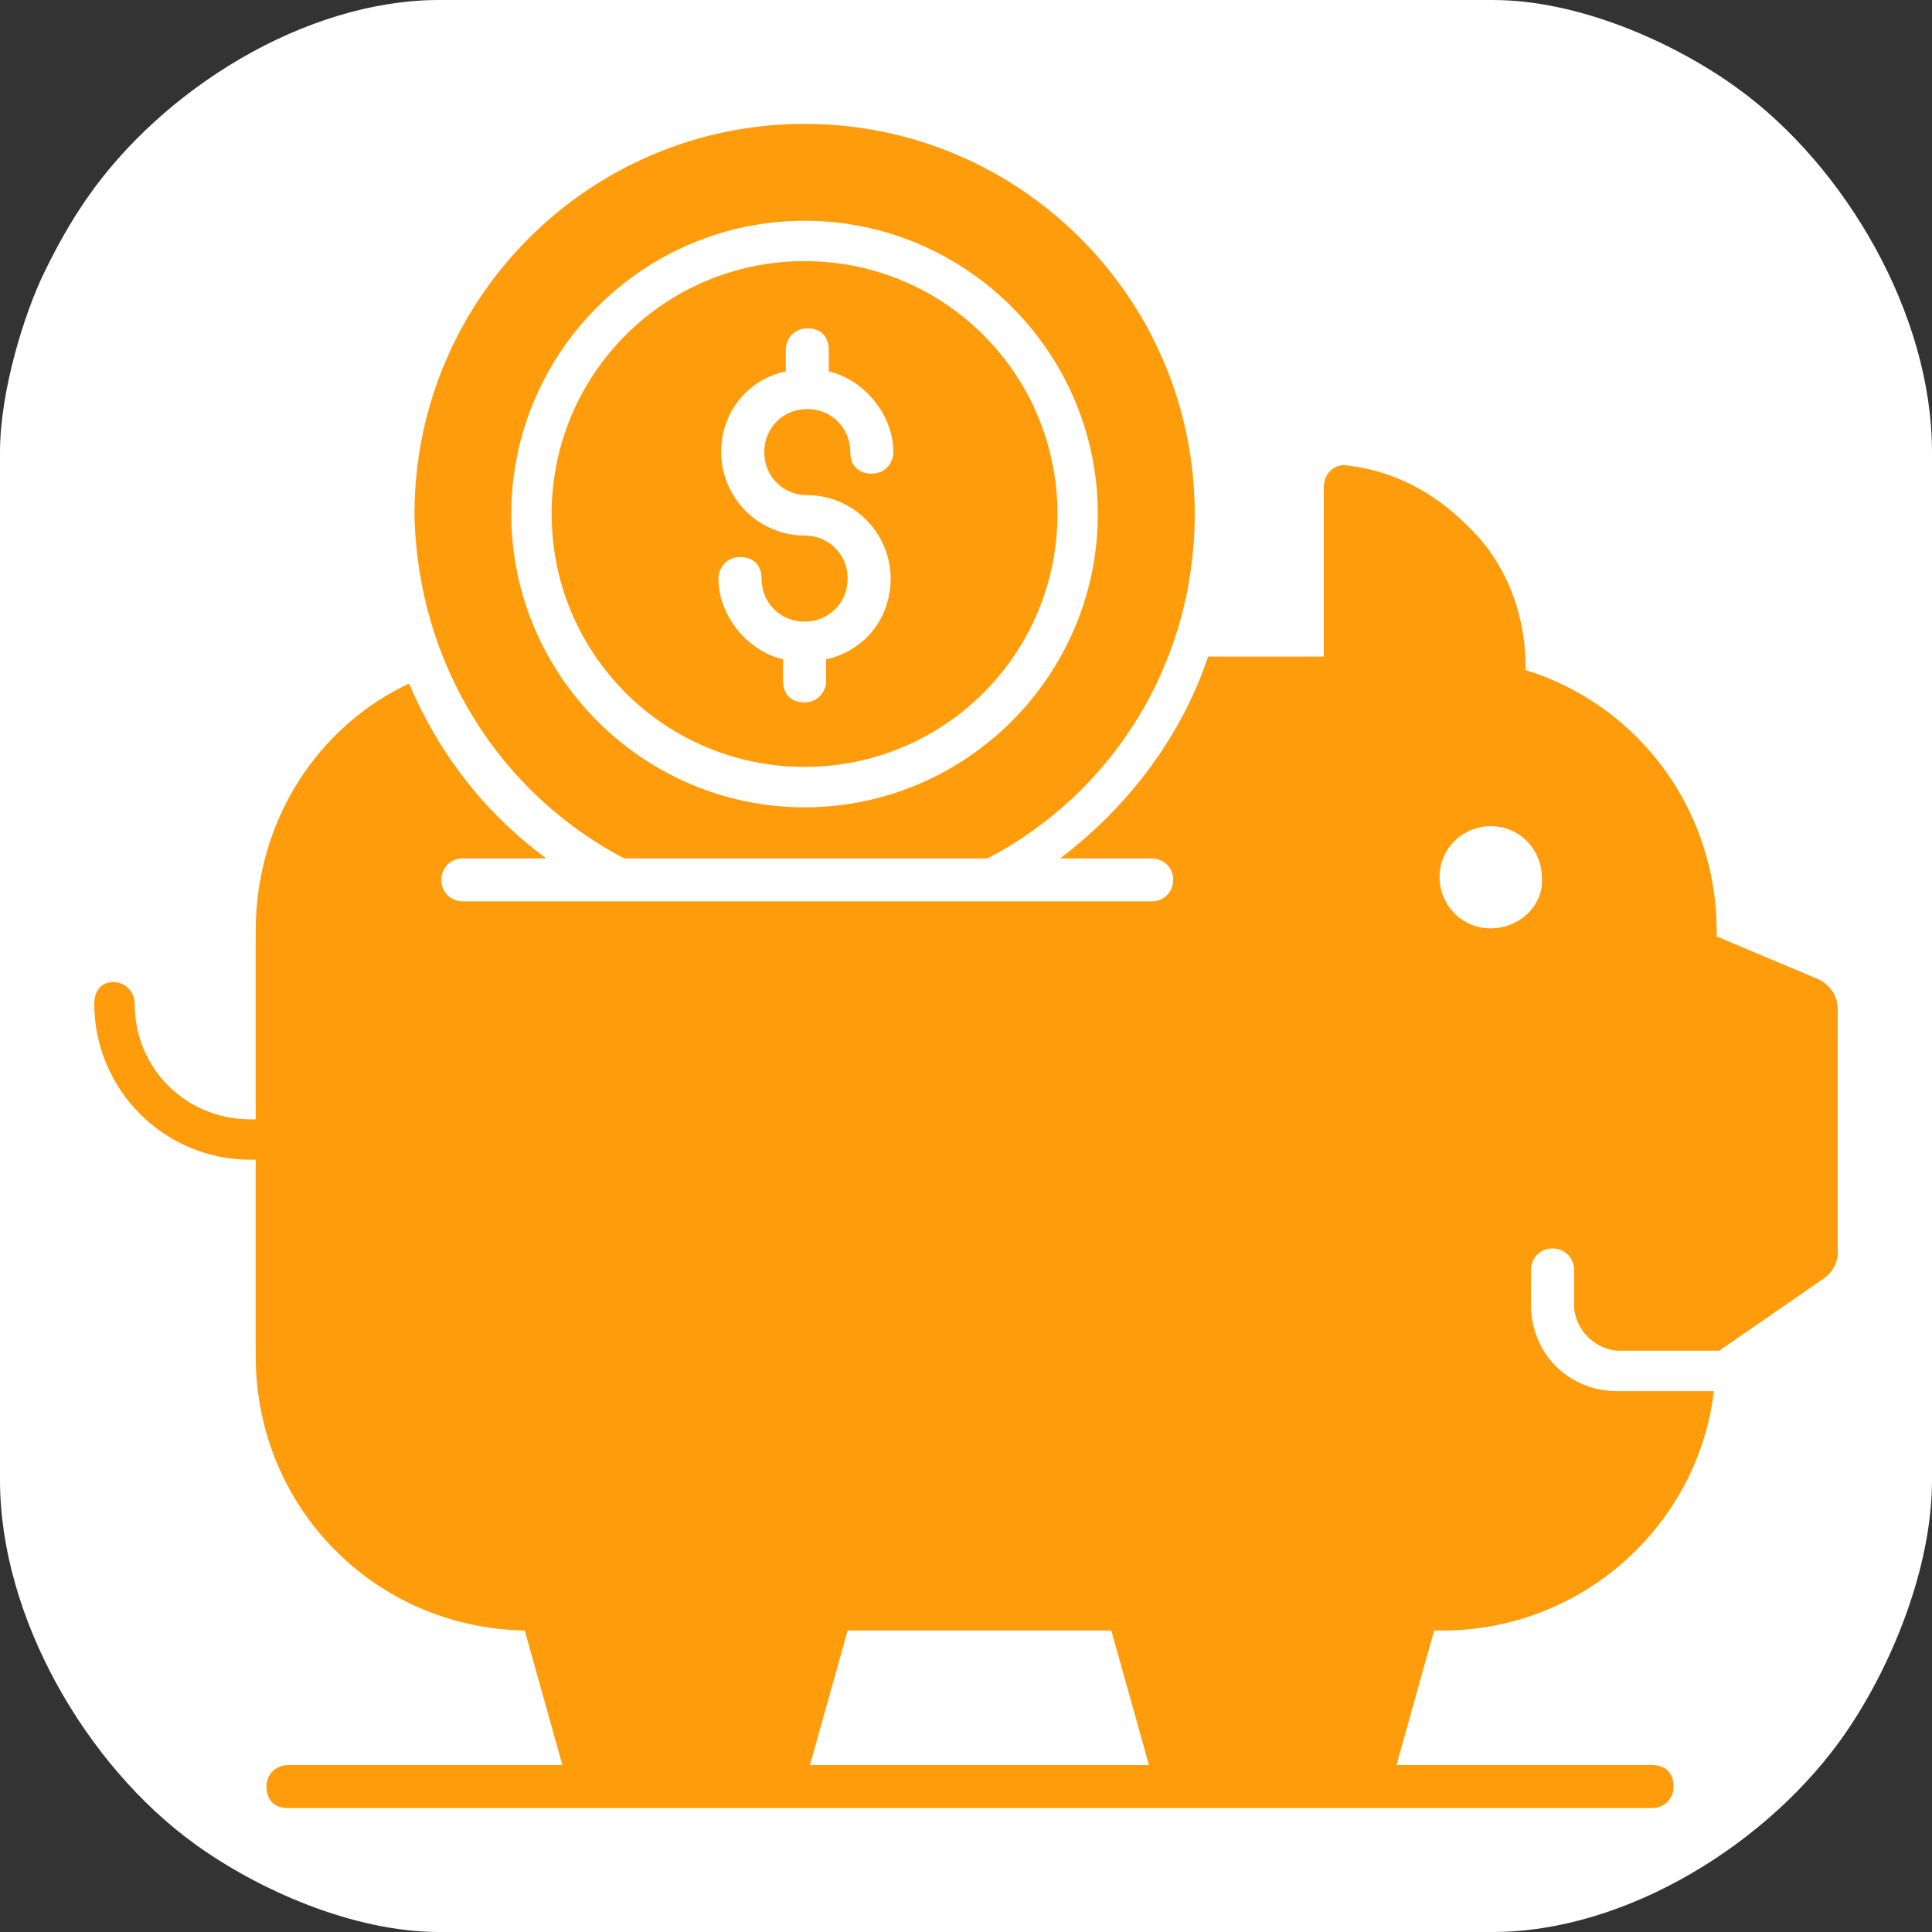
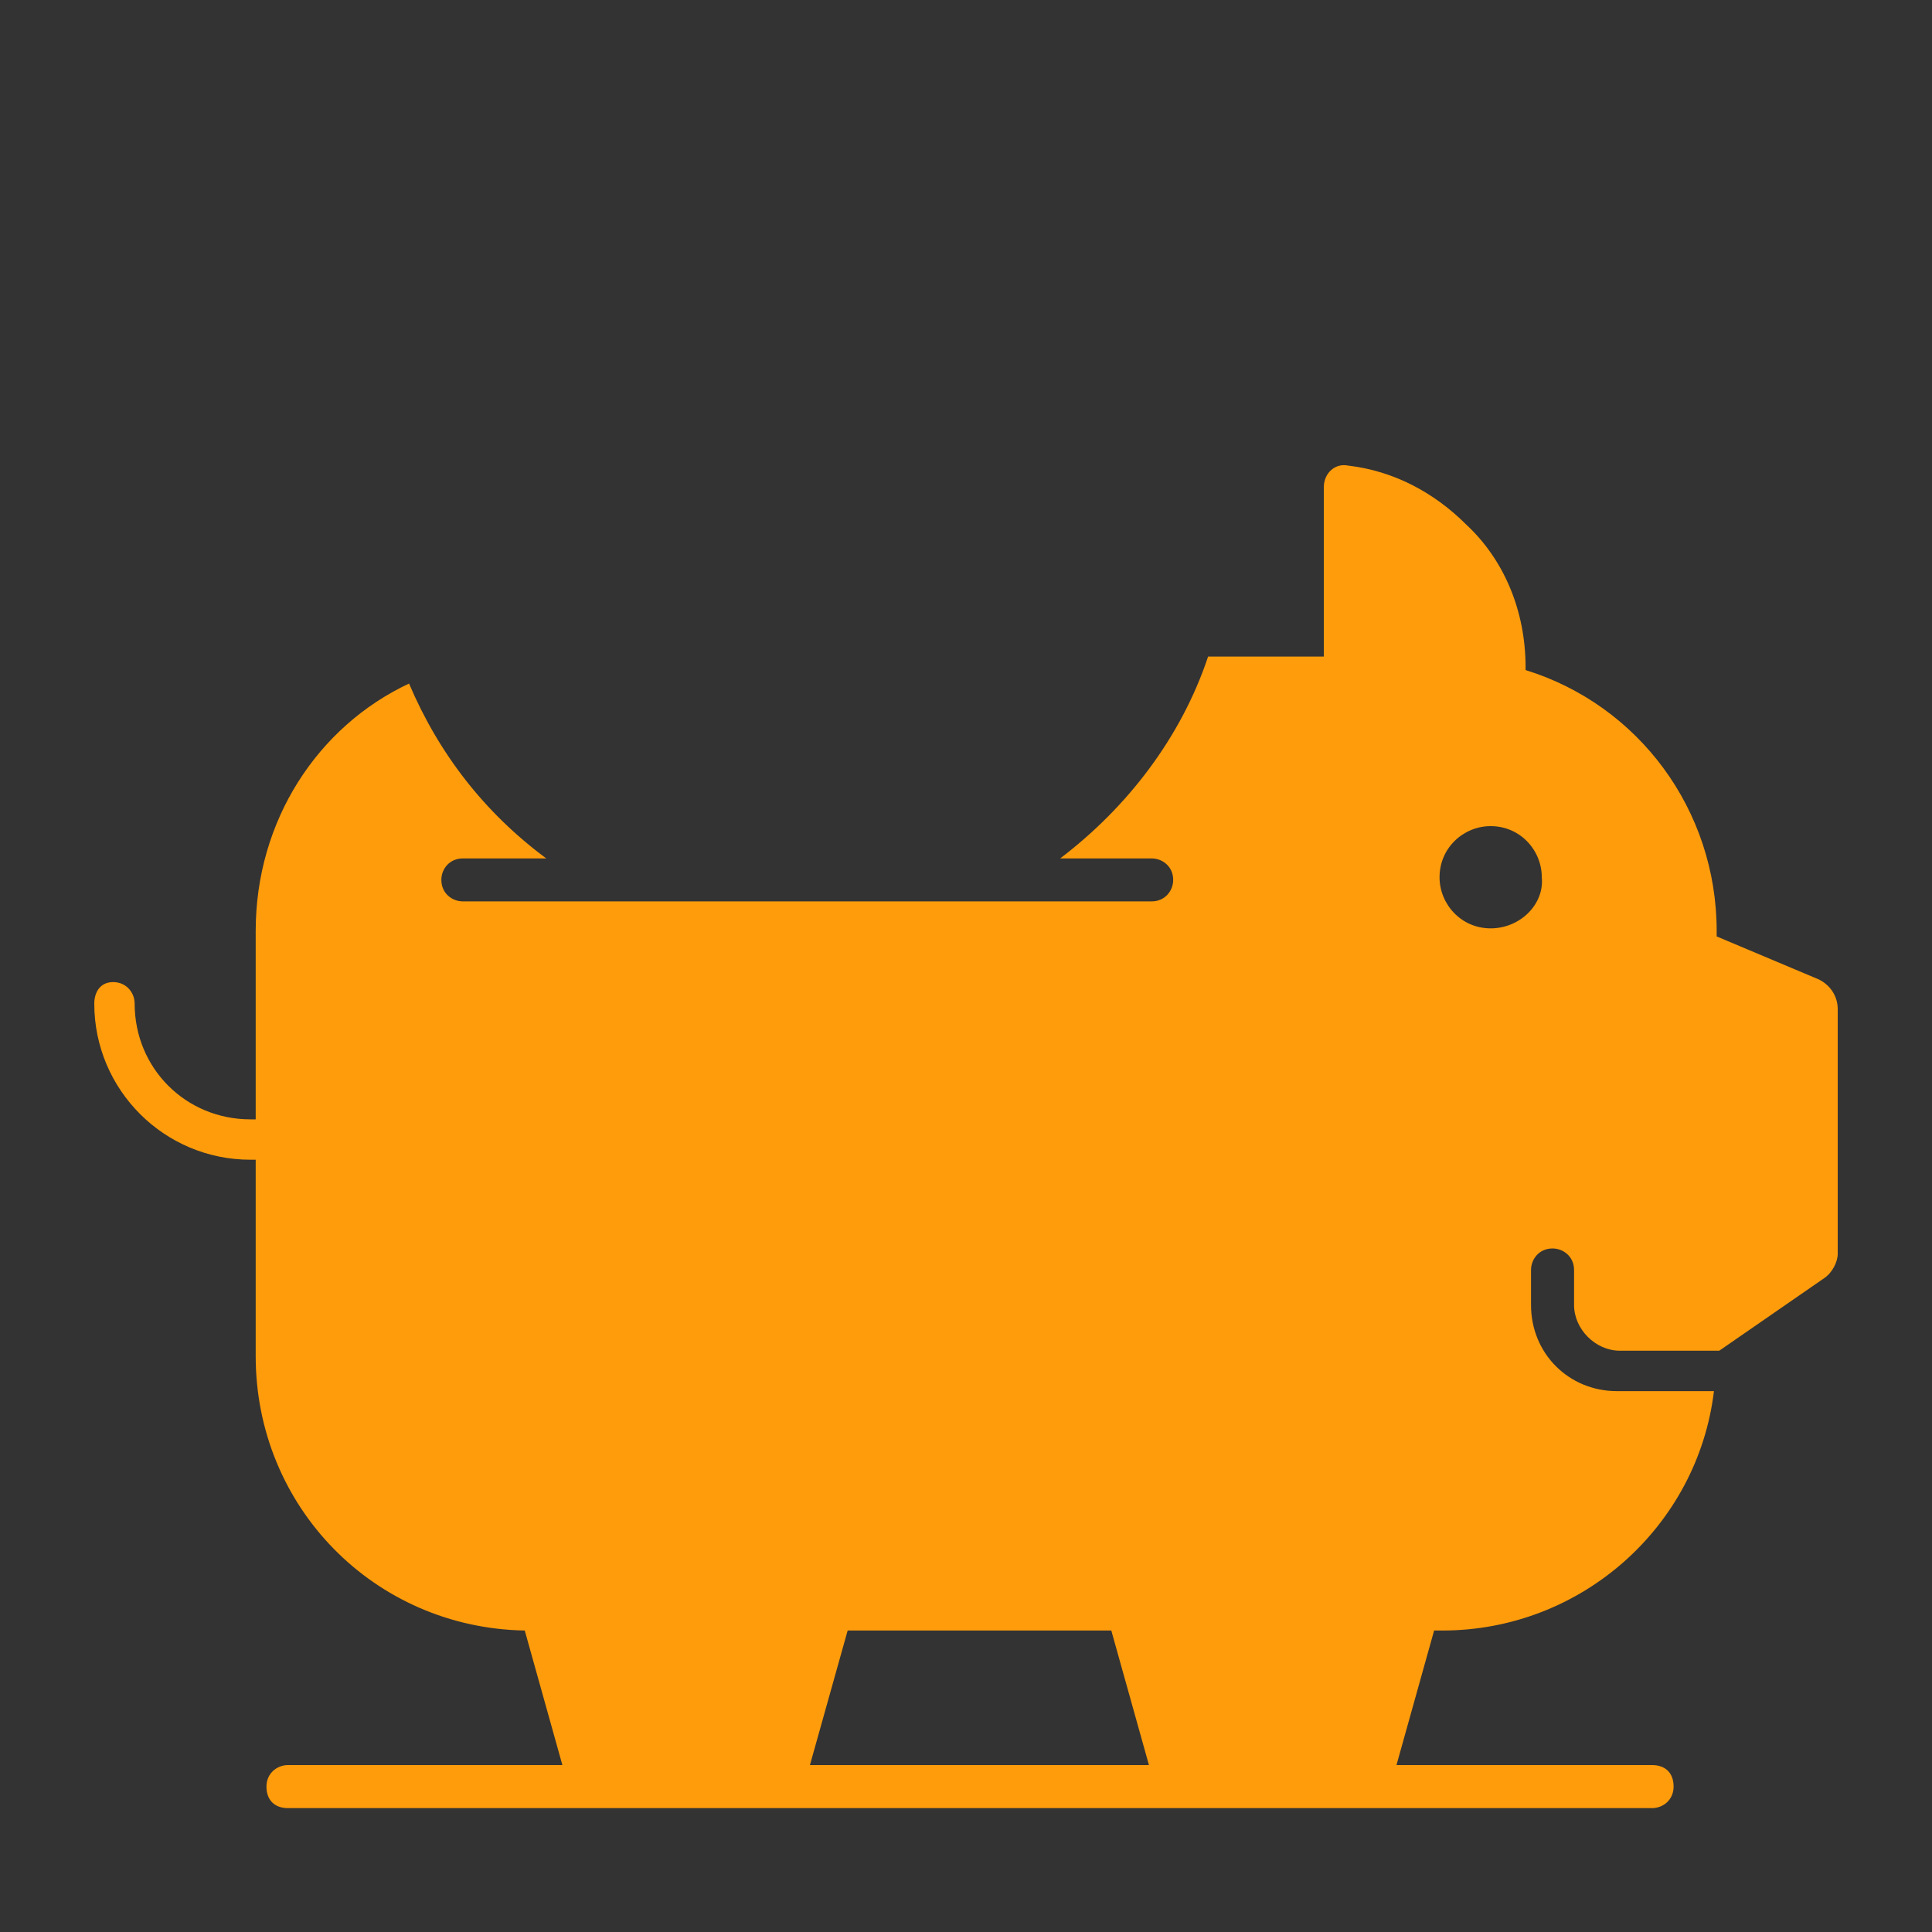
<svg xmlns="http://www.w3.org/2000/svg" width="100" zoomAndPan="magnify" viewBox="0 0 75 75" height="100" preserveAspectRatio="xMidYMid meet" version="1.2">
  <rect x="0" y="0" width="75" height="75" fill="#333333" stroke="none" />
  <g id="aa5f9f0613">
-     <path style=" stroke:none;fill-rule:evenodd;fill:#ffffff;fill-opacity:1;" d="M 0 17.543 L 0 57.457 C 0 62.789 3.355 68.531 7.539 71.566 C 10.012 73.363 13.715 75 17.051 75 L 57.949 75 C 63.133 75 68.711 71.547 71.664 67.246 C 73.41 64.699 75 60.891 75 57.457 L 75 17.543 C 75 12.211 71.645 6.469 67.461 3.434 C 64.988 1.637 61.285 0 57.949 0 L 17.051 0 C 11.867 0 6.289 3.453 3.336 7.754 C 2.711 8.664 2.238 9.516 1.73 10.551 C 0.953 12.133 0 15.18 0 17.543 Z M 0 17.543 " />
    <path style=" stroke:none;fill-rule:nonzero;fill:#ff9c0b;fill-opacity:1;" d="M 70.609 38.023 L 66.641 36.352 L 66.641 36.141 C 66.641 31.441 63.609 27.367 59.223 26.012 L 59.223 25.906 C 59.223 23.715 58.387 21.73 56.926 20.371 C 55.672 19.117 54.105 18.281 52.332 18.074 C 51.809 17.969 51.391 18.387 51.391 18.91 L 51.391 25.488 L 46.898 25.488 C 45.855 28.621 43.766 31.34 41.156 33.324 L 44.707 33.324 C 45.125 33.324 45.543 33.637 45.543 34.156 C 45.543 34.574 45.23 34.992 44.707 34.992 L 17.969 34.992 C 17.551 34.992 17.133 34.68 17.133 34.156 C 17.133 33.738 17.445 33.324 17.969 33.324 L 21.207 33.324 C 18.805 31.547 17.031 29.25 15.879 26.535 C 12.328 28.203 9.926 31.859 9.926 36.141 L 9.926 43.453 L 9.719 43.453 C 7.211 43.453 5.227 41.469 5.227 38.961 C 5.227 38.543 4.914 38.125 4.391 38.125 C 3.871 38.125 3.66 38.543 3.66 38.961 C 3.66 42.305 6.375 45.02 9.719 45.02 L 9.926 45.02 L 9.926 52.645 C 9.926 58.492 14.523 63.191 20.371 63.297 L 21.832 68.52 L 11.18 68.52 C 10.762 68.52 10.344 68.832 10.344 69.355 C 10.344 69.879 10.66 70.191 11.18 70.191 L 64.133 70.191 C 64.551 70.191 64.969 69.879 64.969 69.355 C 64.969 68.832 64.656 68.52 64.133 68.52 L 54.211 68.52 L 55.672 63.297 L 55.988 63.297 C 61.418 63.297 65.91 59.223 66.535 54.004 L 62.773 54.004 C 60.895 54.004 59.434 52.539 59.434 50.66 L 59.434 49.301 C 59.434 48.883 59.746 48.465 60.27 48.465 C 60.688 48.465 61.105 48.781 61.105 49.301 L 61.105 50.66 C 61.105 51.602 61.941 52.434 62.879 52.434 L 66.742 52.434 L 70.816 49.617 C 71.129 49.406 71.34 48.988 71.34 48.676 L 71.34 39.172 C 71.34 38.648 71.027 38.23 70.609 38.023 Z M 31.441 68.52 L 32.906 63.297 L 43.141 63.297 L 44.602 68.52 Z M 57.867 36.039 C 56.719 36.039 55.883 35.098 55.883 34.055 C 55.883 32.906 56.82 32.07 57.867 32.07 C 59.016 32.07 59.852 33.008 59.852 34.055 C 59.957 35.098 59.016 36.039 57.867 36.039 Z M 57.867 36.039 " />
-     <path style=" stroke:none;fill-rule:nonzero;fill:#ff9c0b;fill-opacity:1;" d="M 24.234 33.324 L 38.336 33.324 C 43.141 30.816 46.379 25.801 46.379 19.953 C 46.379 11.598 39.59 4.809 31.234 4.809 C 22.879 4.809 16.09 11.598 16.09 19.953 C 16.195 25.801 19.43 30.816 24.234 33.324 Z M 31.234 8.57 C 37.5 8.57 42.617 13.688 42.617 19.953 C 42.617 26.219 37.5 31.34 31.234 31.34 C 24.969 31.34 19.848 26.219 19.848 19.953 C 19.848 13.688 24.969 8.57 31.234 8.57 Z M 31.234 8.57 " />
-     <path style=" stroke:none;fill-rule:nonzero;fill:#ff9c0b;fill-opacity:1;" d="M 31.234 29.77 C 36.664 29.77 41.051 25.383 41.051 19.953 C 41.051 14.523 36.664 10.137 31.234 10.137 C 25.801 10.137 21.414 14.523 21.414 19.953 C 21.414 25.383 25.801 29.77 31.234 29.77 Z M 31.234 20.789 C 29.457 20.789 27.996 19.328 27.996 17.551 C 27.996 15.984 29.039 14.73 30.504 14.418 L 30.504 13.582 C 30.504 13.164 30.816 12.746 31.34 12.746 C 31.859 12.746 32.172 13.059 32.172 13.582 L 32.172 14.418 C 33.531 14.73 34.68 16.09 34.68 17.551 C 34.68 17.969 34.367 18.387 33.844 18.387 C 33.324 18.387 33.008 18.074 33.008 17.551 C 33.008 16.613 32.277 15.879 31.34 15.879 C 30.398 15.879 29.668 16.613 29.668 17.551 C 29.668 18.492 30.398 19.223 31.34 19.223 C 33.113 19.223 34.574 20.684 34.574 22.461 C 34.574 24.027 33.531 25.281 32.07 25.594 L 32.07 26.43 C 32.07 26.848 31.754 27.266 31.234 27.266 C 30.711 27.266 30.398 26.953 30.398 26.43 L 30.398 25.594 C 29.039 25.281 27.891 23.922 27.891 22.461 C 27.891 22.043 28.203 21.625 28.727 21.625 C 29.25 21.625 29.562 21.938 29.562 22.461 C 29.562 23.398 30.293 24.133 31.234 24.133 C 32.172 24.133 32.906 23.398 32.906 22.461 C 32.906 21.52 32.172 20.789 31.234 20.789 Z M 31.234 20.789 " />
  </g>
</svg>